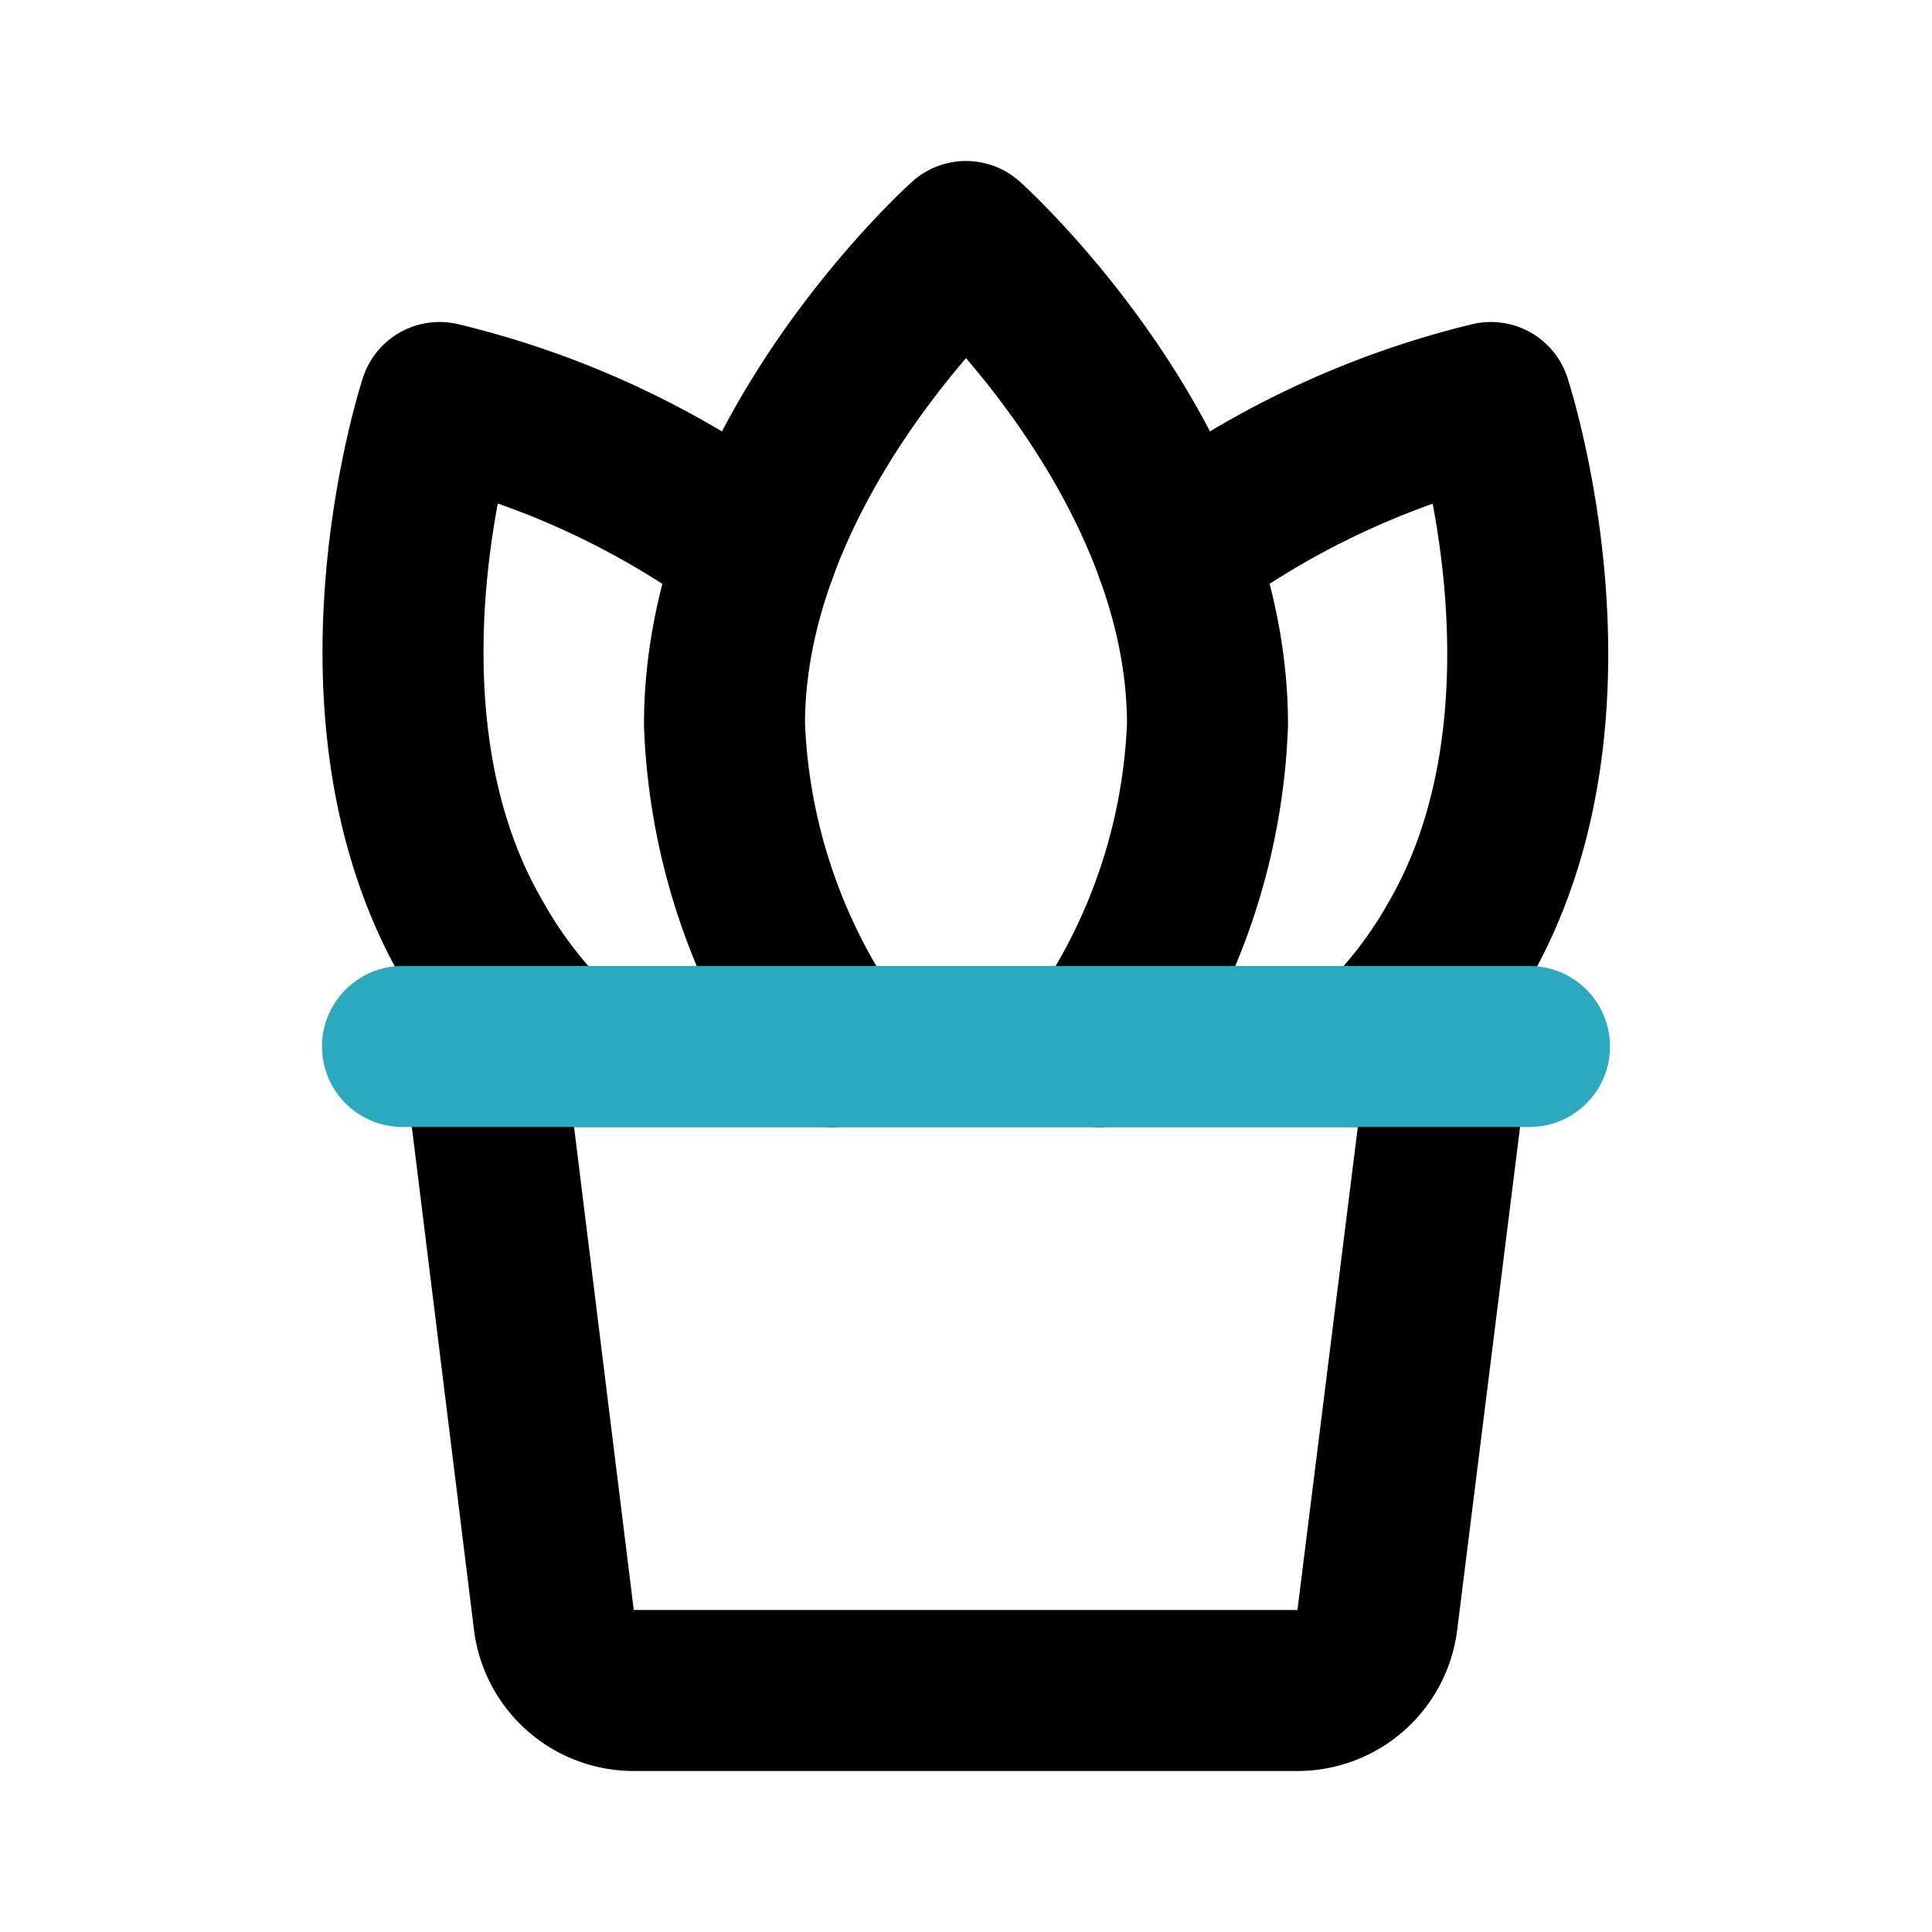
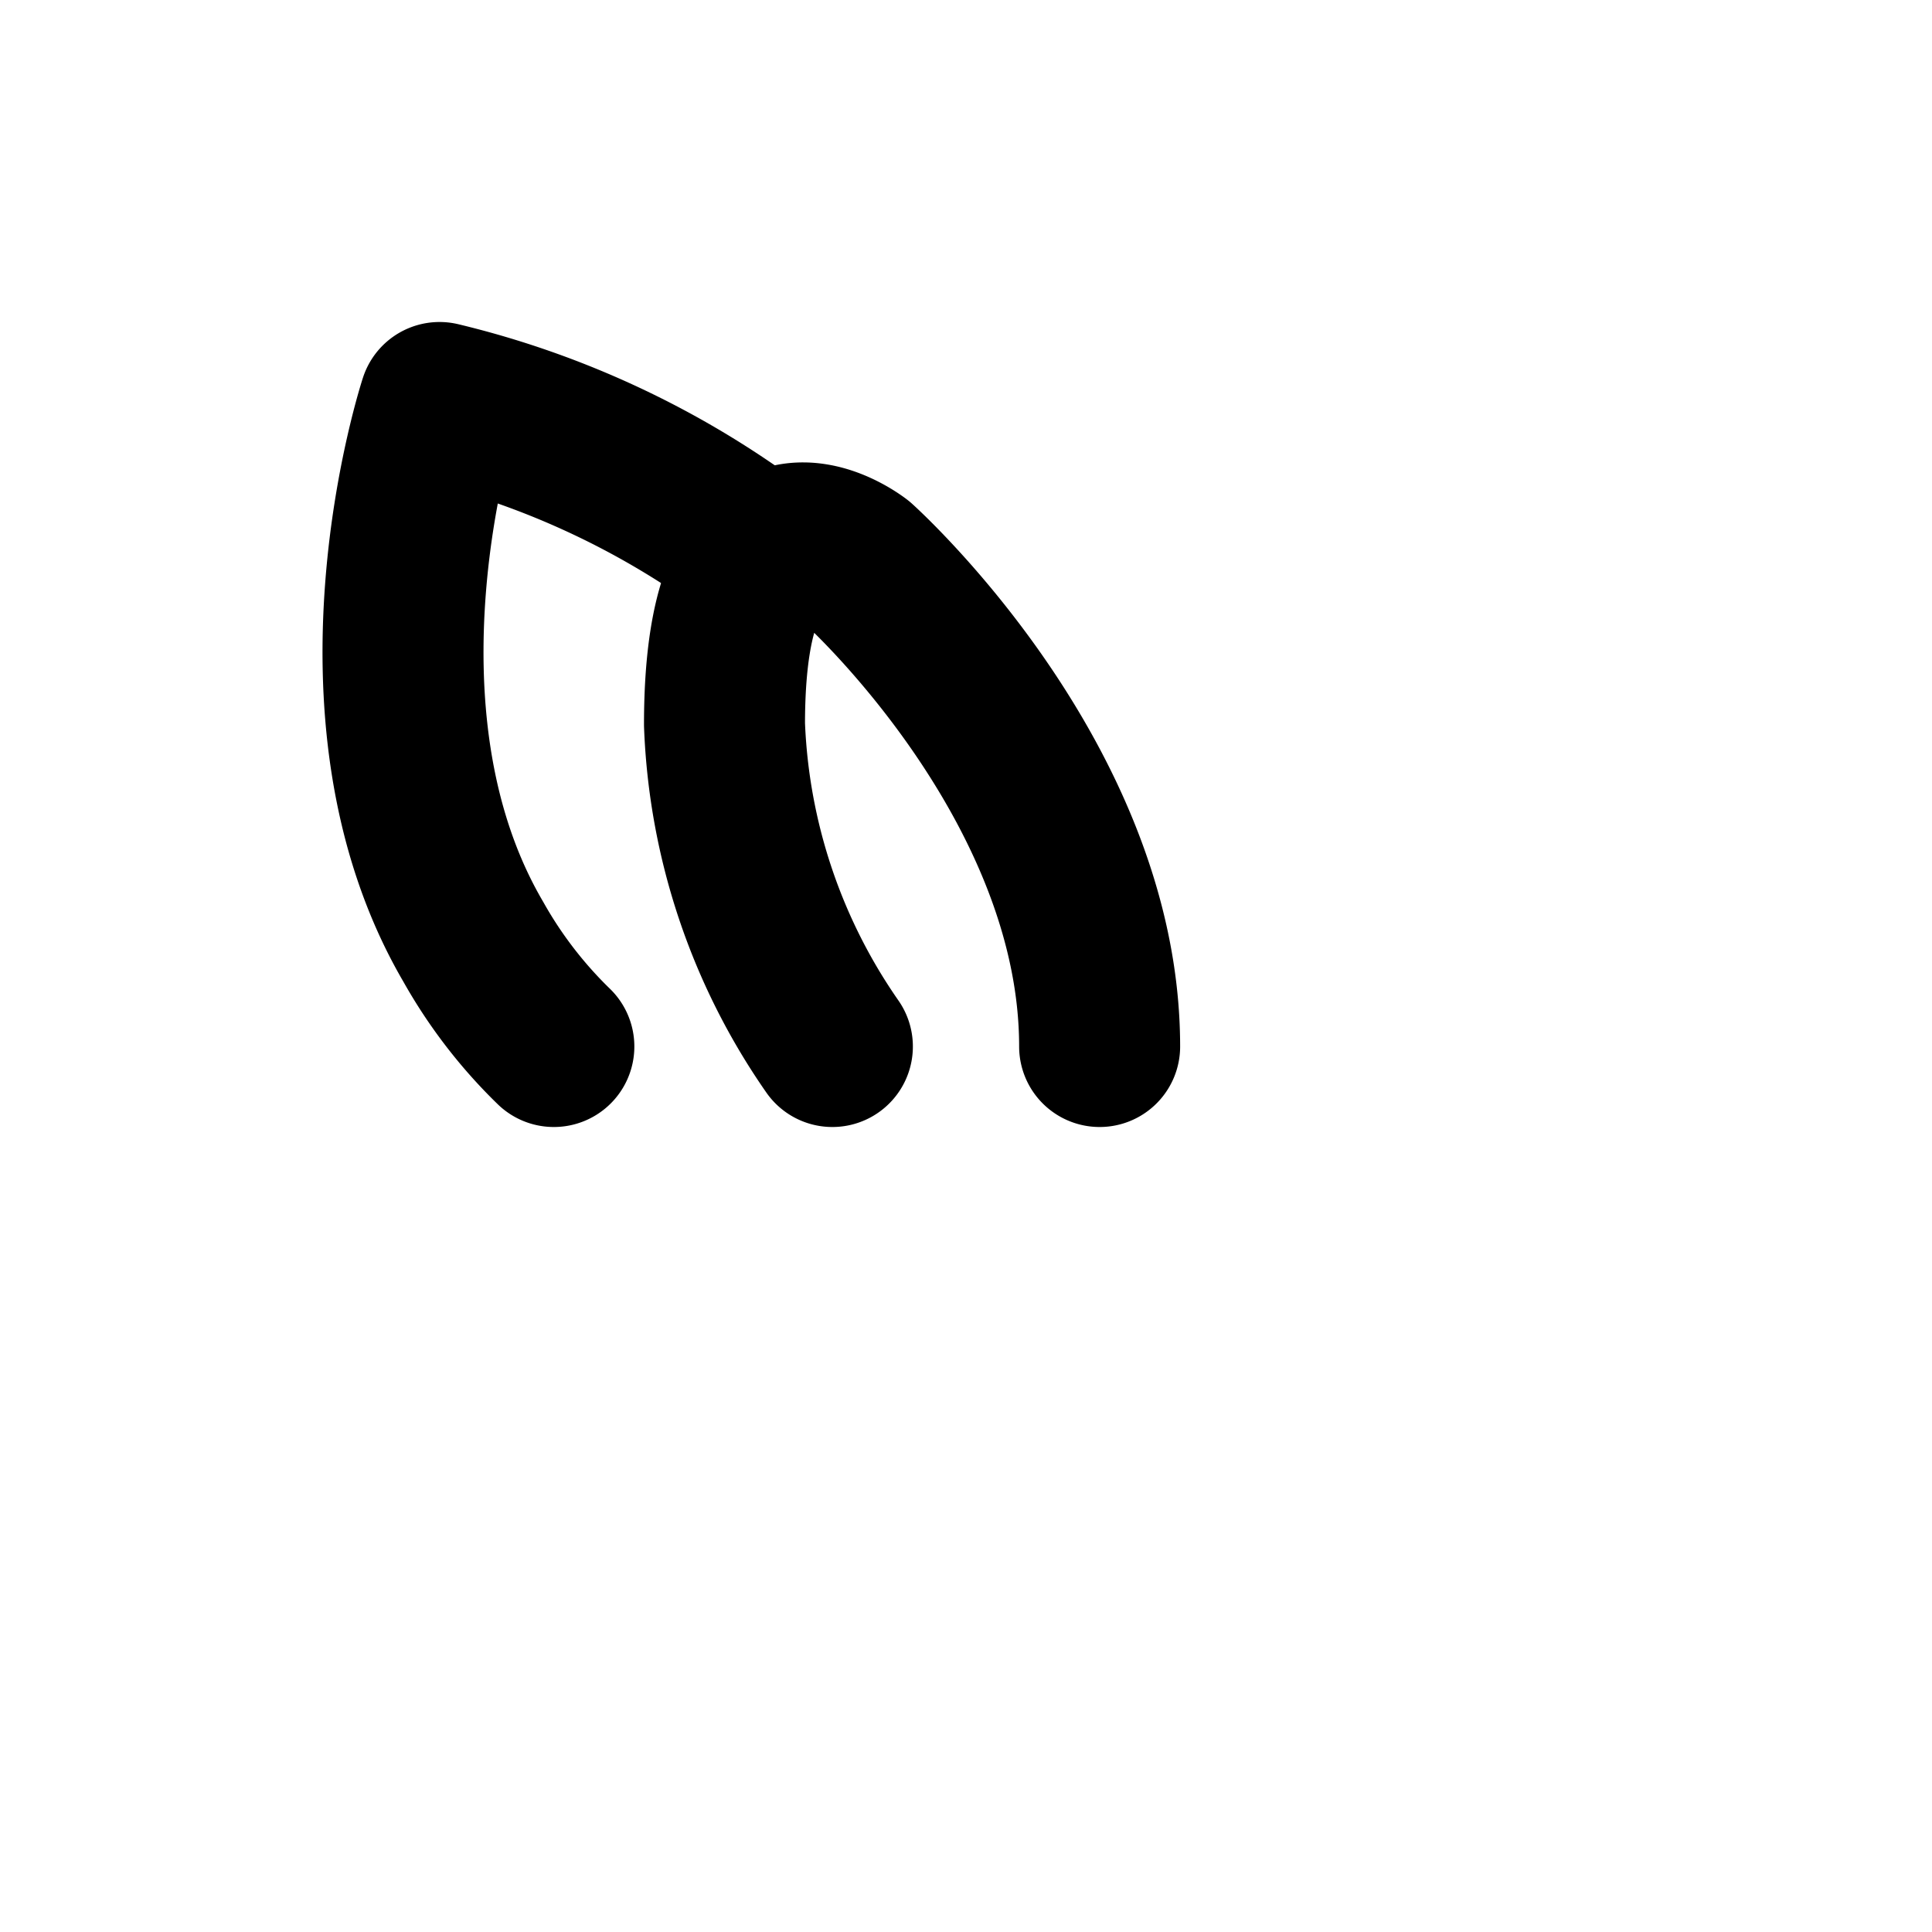
<svg xmlns="http://www.w3.org/2000/svg" fill="#000000" width="800px" height="800px" viewBox="0 0 24 24" id="plant-pot" data-name="Line Color" class="icon line-color">
  <path id="primary" d="M6.88,13a5.7,5.7,0,0,1-1-1.3C4.2,8.83,5.46,5,5.46,5A10.78,10.78,0,0,1,9.4,6.85" style="fill: none; stroke: rgb(0, 0, 0); stroke-linecap: round; stroke-linejoin: round; stroke-width: 2;" />
-   <path id="primary-2" data-name="primary" d="M17.12,13a5.7,5.7,0,0,0,1-1.3c1.66-2.87.4-6.7.4-6.7A10.78,10.78,0,0,0,14.6,6.85" style="fill: none; stroke: rgb(0, 0, 0); stroke-linecap: round; stroke-linejoin: round; stroke-width: 2;" />
-   <path id="primary-3" data-name="primary" d="M13.66,13A7.49,7.49,0,0,0,15,9c0-3.31-3-6-3-6S9,5.69,9,9a7.49,7.49,0,0,0,1.34,4" style="fill: none; stroke: rgb(0, 0, 0); stroke-linecap: round; stroke-linejoin: round; stroke-width: 2;" />
-   <path id="primary-4" data-name="primary" d="M16.12,21H7.88a1,1,0,0,1-1-.88L6,13H18l-.89,7.12A1,1,0,0,1,16.12,21Z" style="fill: none; stroke: rgb(0, 0, 0); stroke-linecap: round; stroke-linejoin: round; stroke-width: 2;" />
-   <line id="secondary" x1="5" y1="13" x2="19" y2="13" style="fill: none; stroke: rgb(44, 169, 188); stroke-linecap: round; stroke-linejoin: round; stroke-width: 2;" />
+   <path id="primary-3" data-name="primary" d="M13.66,13c0-3.31-3-6-3-6S9,5.69,9,9a7.49,7.49,0,0,0,1.34,4" style="fill: none; stroke: rgb(0, 0, 0); stroke-linecap: round; stroke-linejoin: round; stroke-width: 2;" />
</svg>